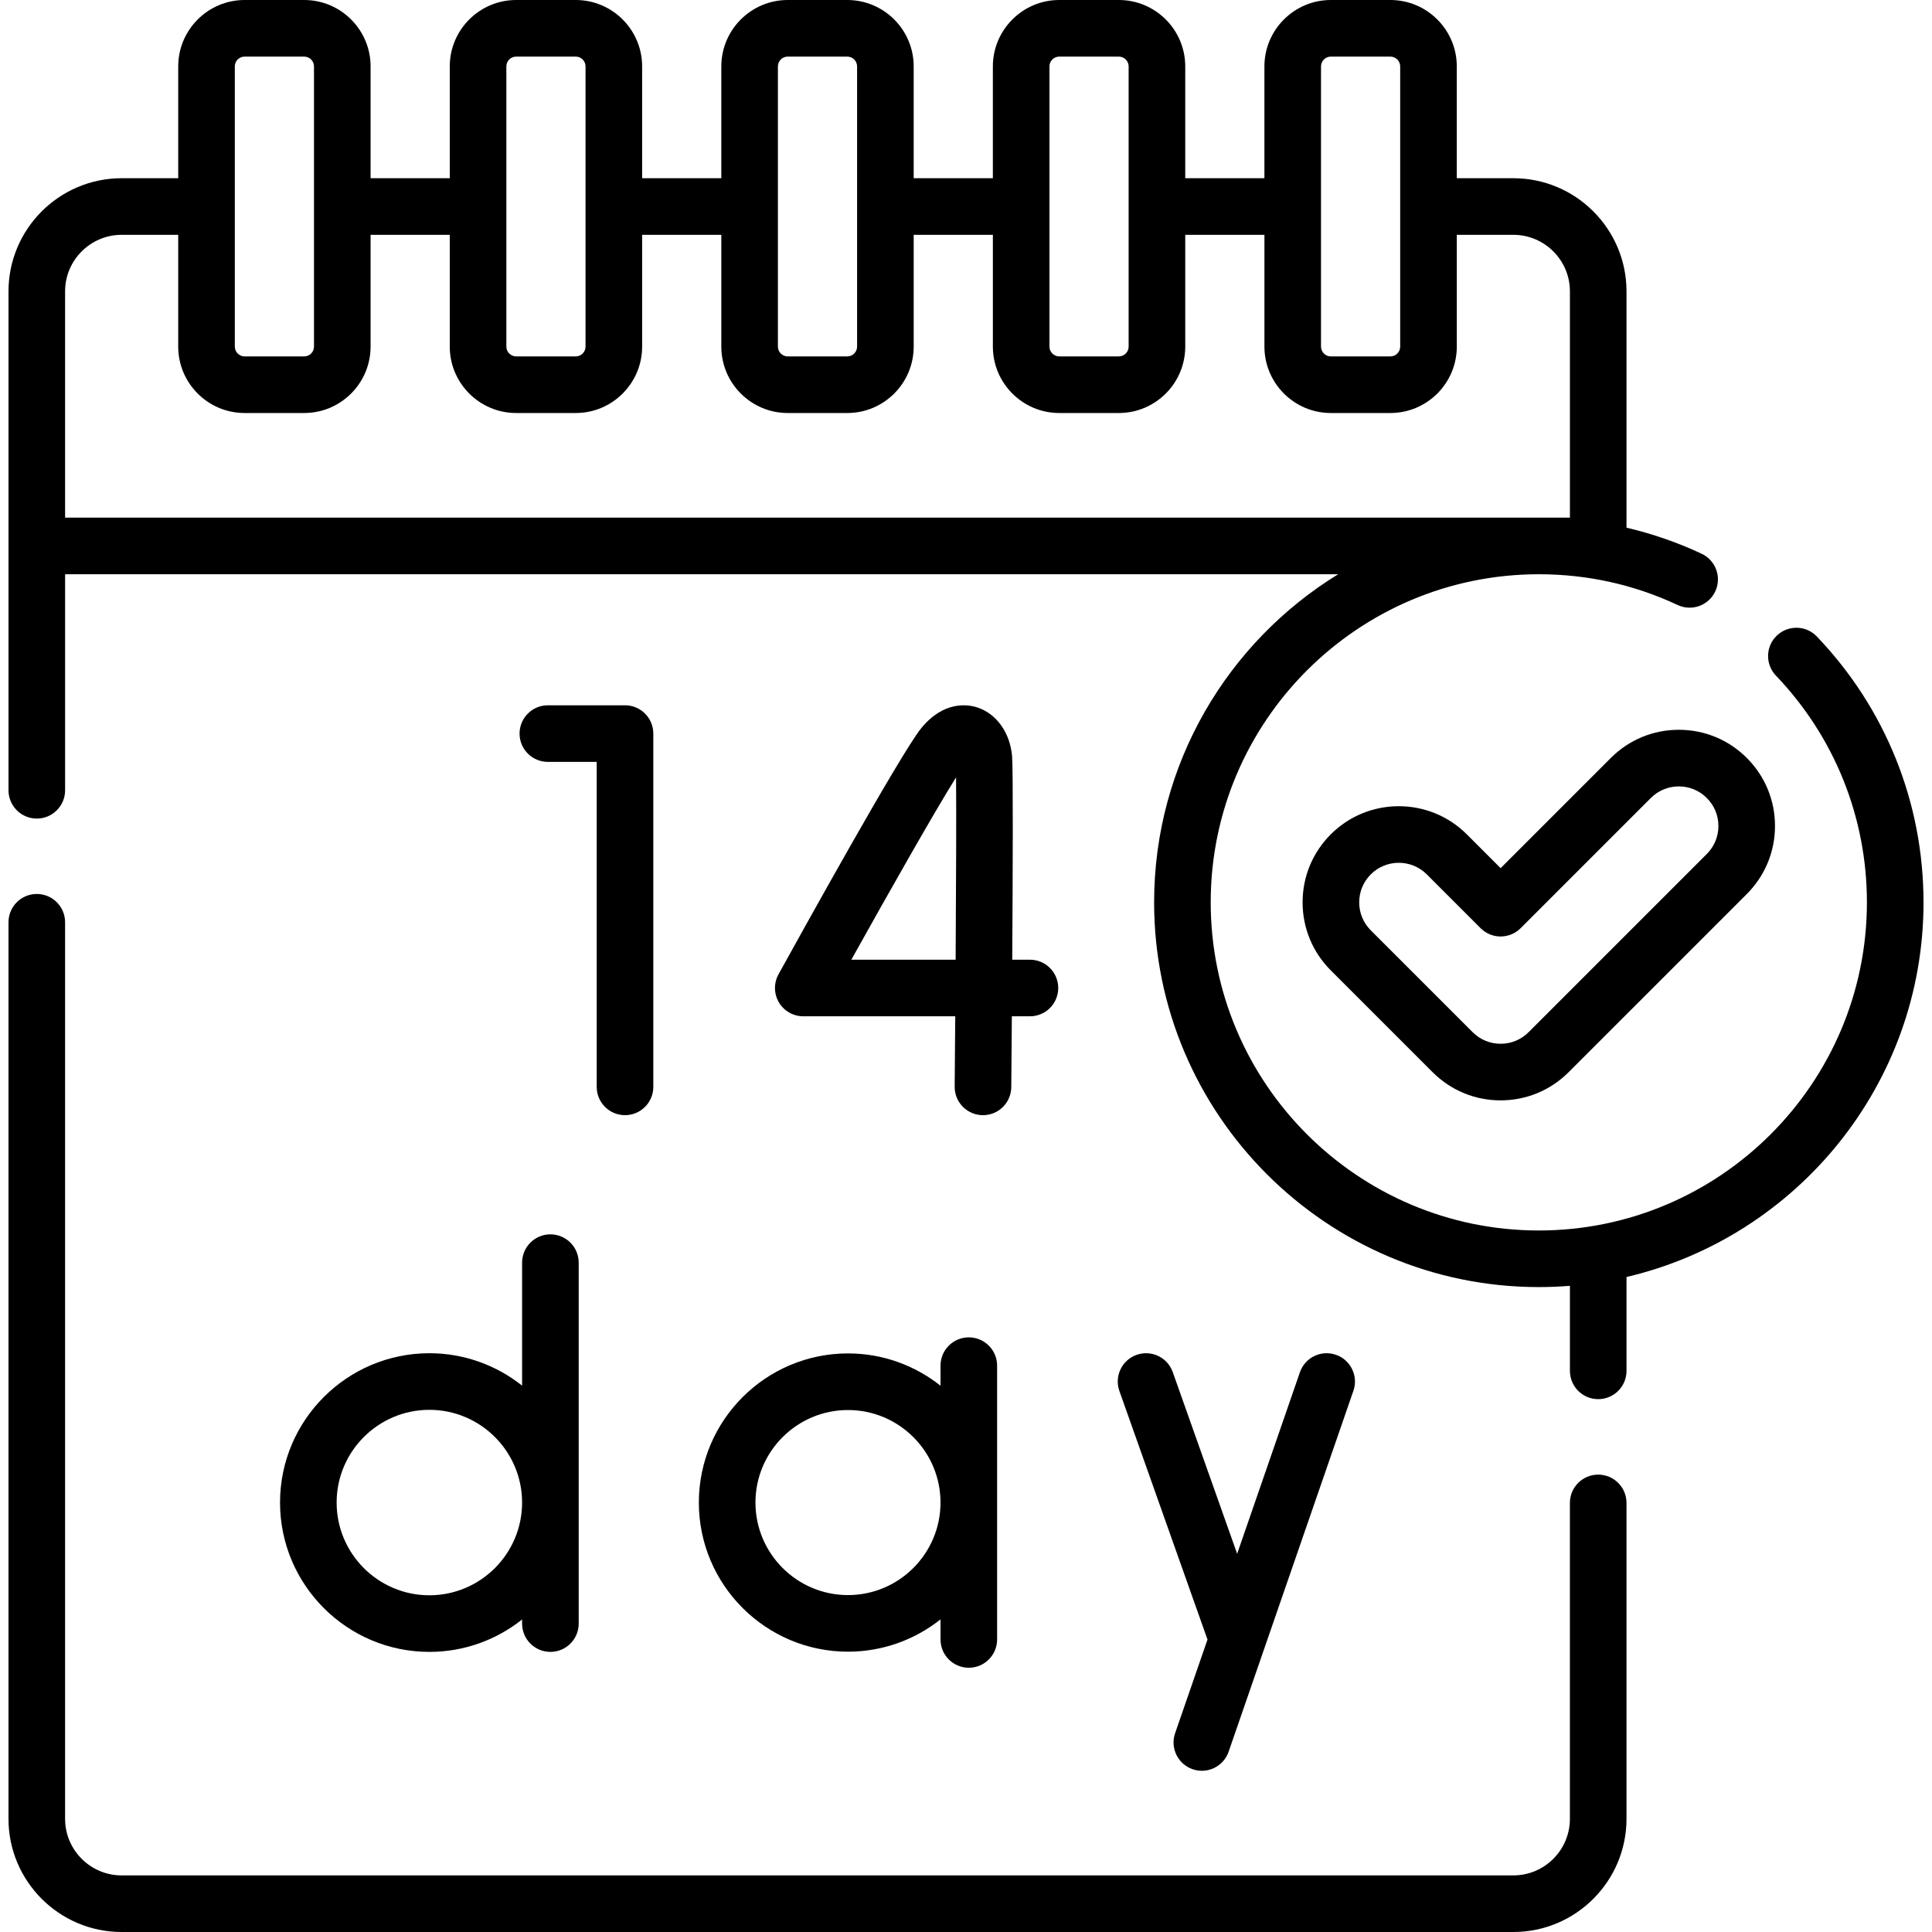
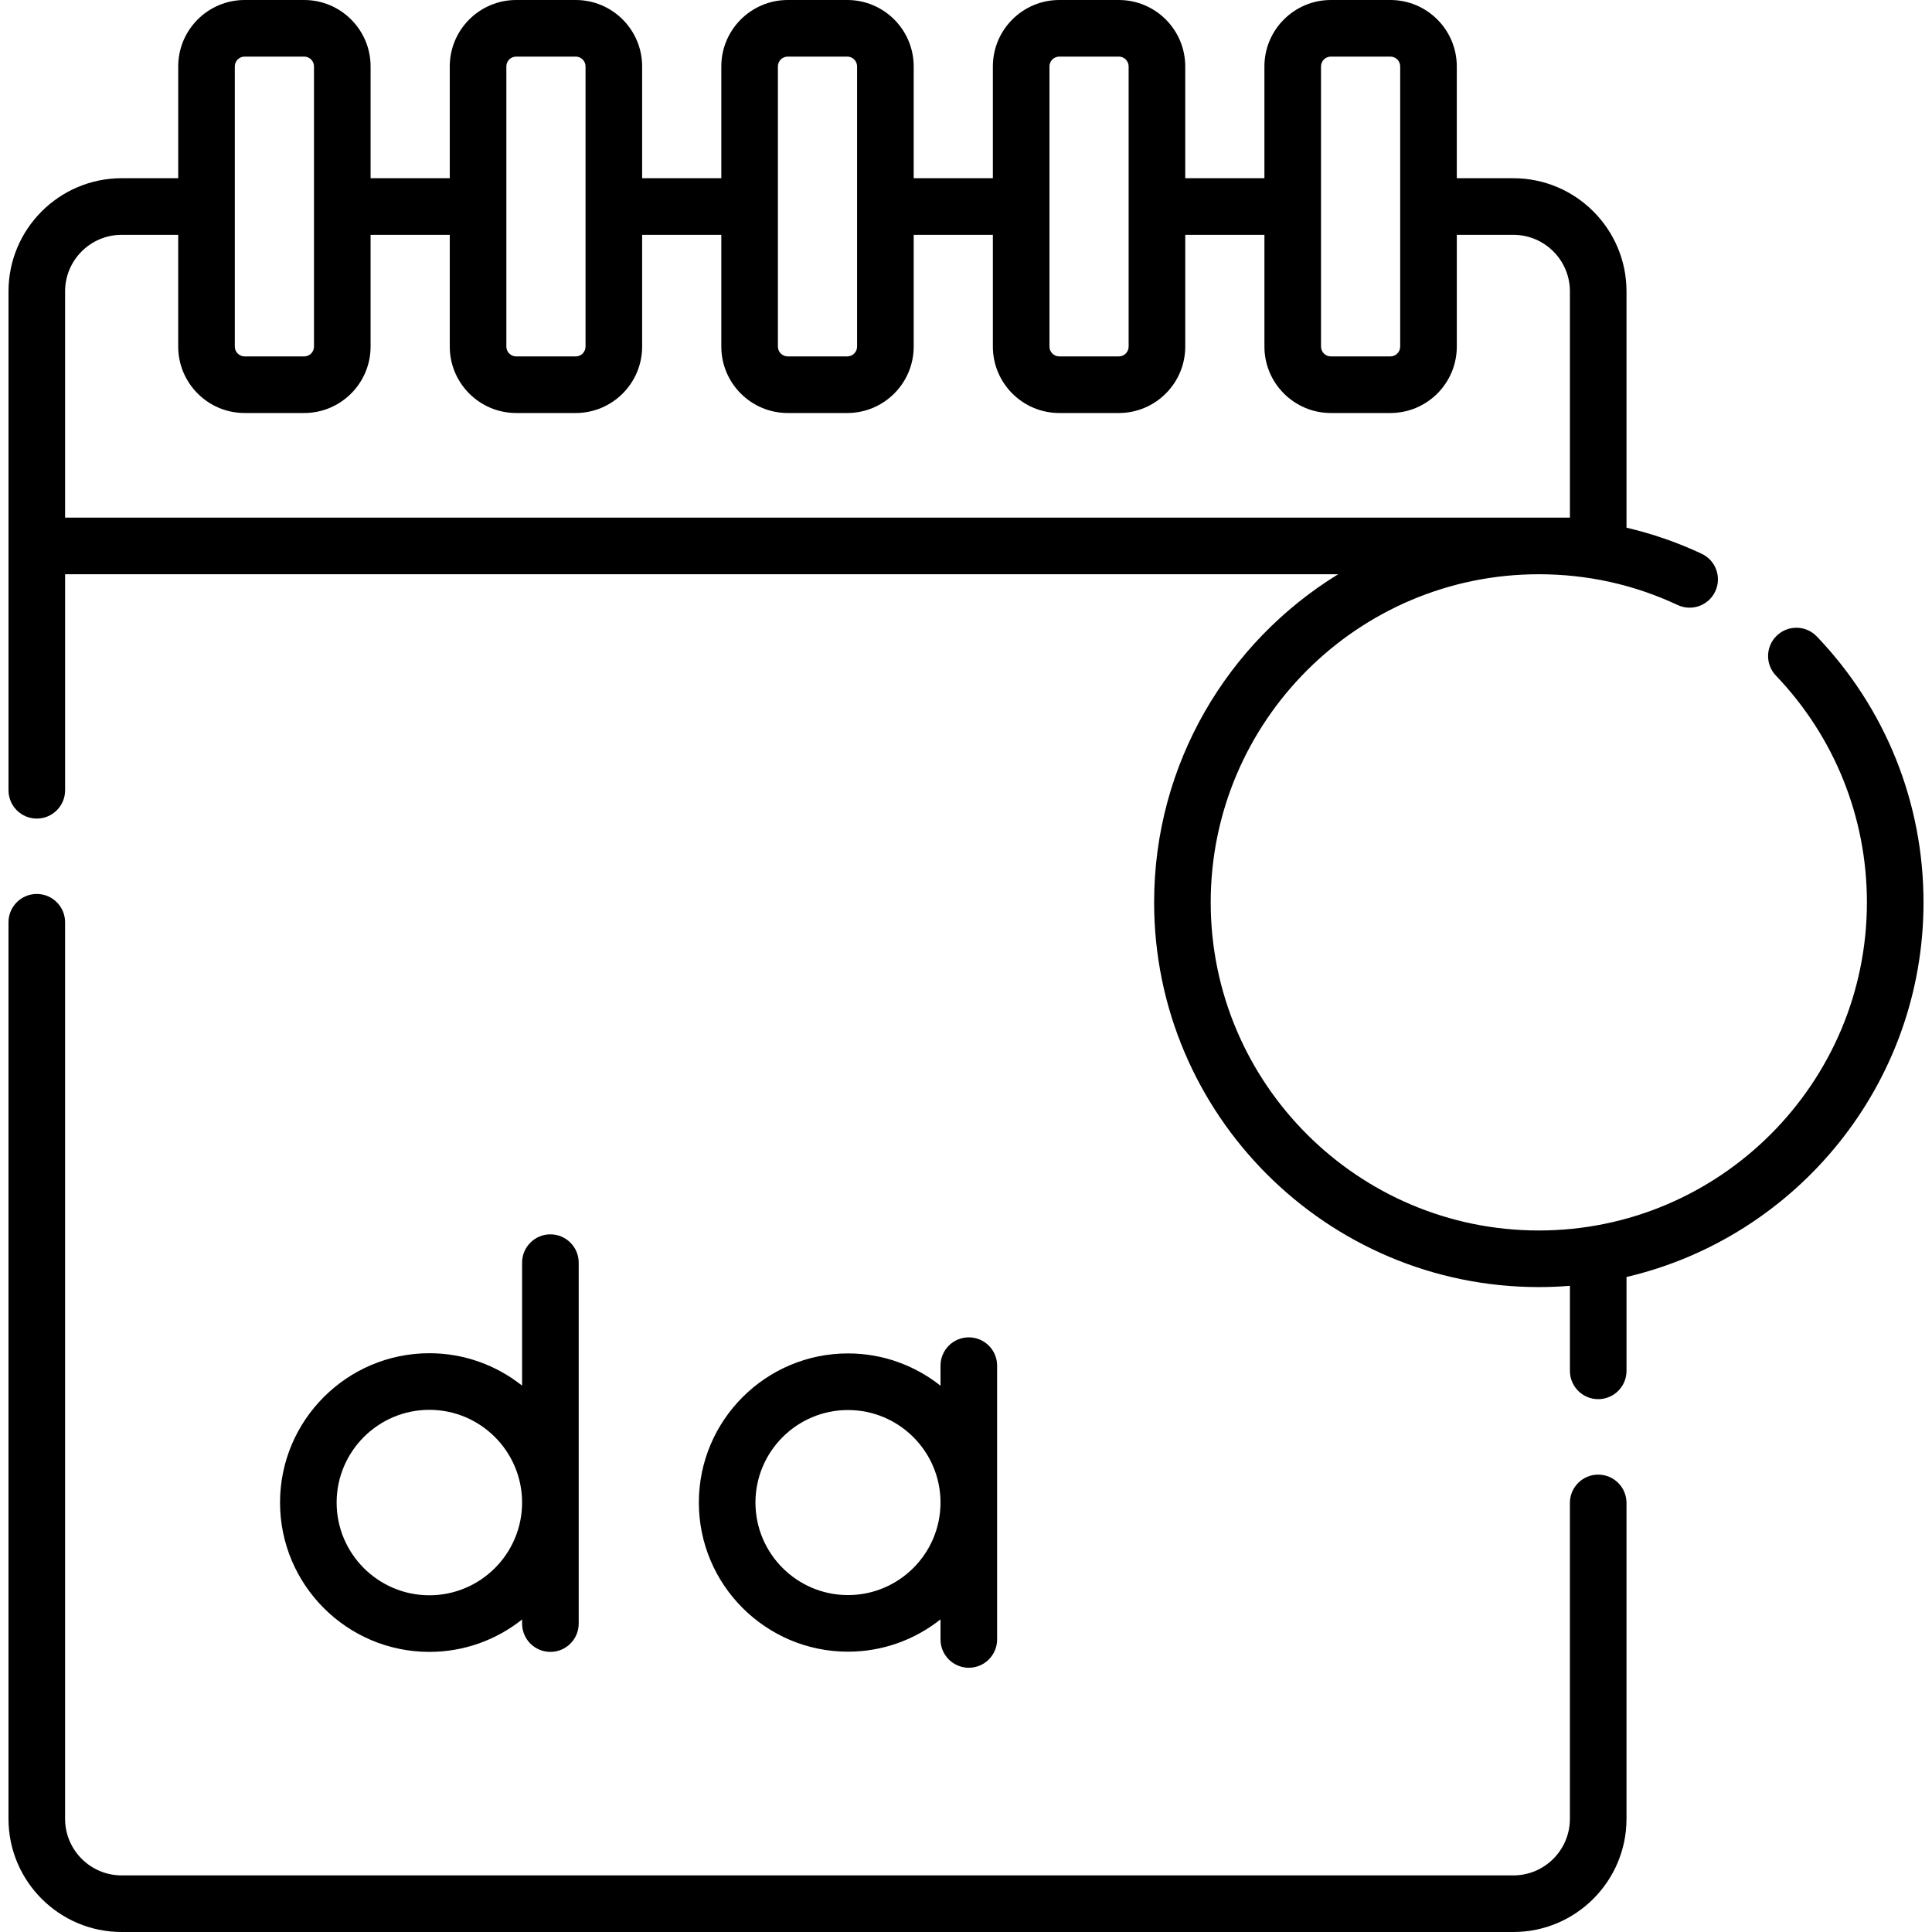
<svg xmlns="http://www.w3.org/2000/svg" id="Capa_1" enable-background="new 0 0 512 512" height="512" viewBox="0 0 512 512" width="512">
  <g>
    <g>
      <path d="m423.54 390.79c-4.142 0-7.5 3.357-7.5 7.5v83.72c0 8.266-6.725 14.99-14.99 14.99h-368.81c-8.266 0-14.99-6.725-14.99-14.99v-237.6c0-4.143-3.358-7.5-7.5-7.5s-7.5 3.357-7.5 7.5v237.6c0 16.537 13.454 29.99 29.99 29.99h368.81c16.537 0 29.99-13.453 29.99-29.99v-83.72c0-4.143-3.358-7.5-7.5-7.5z" />
-       <path d="m165.634 295.532c4.142 0 7.5-3.357 7.5-7.5v-93.624c0-4.143-3.358-7.5-7.5-7.5h-20.445c-4.142 0-7.5 3.357-7.5 7.5s3.358 7.5 7.5 7.5h12.945v86.124c0 4.143 3.358 7.5 7.5 7.5z" />
-       <path d="m268.214 200.415c-.524-6.288-4.207-11.386-9.381-12.988-2.442-.755-8.764-1.726-14.718 5.579-5.401 6.628-32.438 55.476-37.804 65.2-1.282 2.323-1.241 5.151.108 7.437 1.349 2.284 3.805 3.687 6.458 3.687h40.273c-.049 6.603-.1 12.948-.15 18.637-.037 4.142 3.291 7.529 7.433 7.566h.068c4.111 0 7.462-3.314 7.498-7.434.021-2.287.083-9.448.152-18.77h4.793c4.142 0 7.5-3.357 7.5-7.5s-3.358-7.5-7.5-7.5h-4.689c.148-23.298.25-50.415-.041-53.914zm-14.961 53.914h-27.641c10.015-17.977 22.272-39.593 27.754-48.323.087 8.657.013 28.285-.113 48.323z" />
-       <path d="m316.056 468.859c.812.281 1.638.414 2.451.414 3.108 0 6.015-1.948 7.088-5.051l33.071-95.652c1.354-3.915-.723-8.186-4.638-9.539-3.913-1.356-8.186.723-9.539 4.637l-16.631 48.102-17.07-48.157c-1.383-3.904-5.669-5.944-9.575-4.563-3.904 1.384-5.947 5.671-4.563 9.575l23.35 65.873-8.582 24.822c-1.354 3.915.723 8.186 4.638 9.539z" />
-       <path d="m185.203 398.192c0 21.792 17.729 39.521 39.521 39.521 9.259 0 17.777-3.209 24.521-8.562v5.319c0 4.143 3.358 7.5 7.5 7.5s7.5-3.357 7.5-7.5v-72.558c0-4.143-3.358-7.5-7.5-7.5s-7.5 3.357-7.5 7.5v5.319c-6.744-5.353-15.262-8.561-24.521-8.561-21.792.002-39.521 17.73-39.521 39.522zm39.521-24.52c13.521 0 24.521 11 24.521 24.521s-11 24.521-24.521 24.521-24.521-11-24.521-24.521 11-24.521 24.521-24.521z" />
+       <path d="m185.203 398.192c0 21.792 17.729 39.521 39.521 39.521 9.259 0 17.777-3.209 24.521-8.562v5.319c0 4.143 3.358 7.5 7.5 7.5s7.5-3.357 7.5-7.5v-72.558c0-4.143-3.358-7.5-7.5-7.5s-7.5 3.357-7.5 7.5v5.319c-6.744-5.353-15.262-8.561-24.521-8.561-21.792.002-39.521 17.73-39.521 39.522m39.521-24.52c13.521 0 24.521 11 24.521 24.521s-11 24.521-24.521 24.521-24.521-11-24.521-24.521 11-24.521 24.521-24.521z" />
      <path d="m74.212 398.192c0 21.821 17.753 39.574 39.574 39.574 9.28 0 17.818-3.219 24.574-8.589v1.089c0 4.143 3.358 7.5 7.5 7.5s7.5-3.357 7.5-7.5v-95.652c0-4.143-3.358-7.5-7.5-7.5s-7.5 3.357-7.5 7.5v32.594c-6.756-5.369-15.294-8.589-24.574-8.589-21.821 0-39.574 17.753-39.574 39.573zm64.148 0c0 13.55-11.024 24.574-24.574 24.574s-24.574-11.024-24.574-24.574 11.024-24.573 24.574-24.573 24.574 11.024 24.574 24.573z" />
      <path d="m509.75 239.13c0-26.371-10.04-51.393-28.27-70.453-2.863-2.995-7.611-3.101-10.604-.236-2.994 2.862-3.1 7.61-.236 10.604 15.547 16.257 24.11 37.596 24.11 60.086 0 47.95-39.006 86.96-86.95 86.96s-86.95-39.01-86.95-86.96c0-47.944 39.005-86.95 86.95-86.95 12.871 0 25.248 2.742 36.787 8.151 3.75 1.756 8.216.143 9.974-3.607 1.758-3.751.143-8.217-3.608-9.975-6.432-3.015-13.086-5.315-19.913-6.909v-62.631c0-16.53-13.454-29.979-29.99-29.979h-14.986v-29.629c-.001-9.706-7.897-17.602-17.602-17.602h-15.779c-9.706 0-17.602 7.896-17.602 17.602v29.628h-20.981v-29.628c0-9.706-7.896-17.602-17.602-17.602h-15.779c-9.706 0-17.602 7.896-17.602 17.602v29.628h-20.982v-29.628c.001-9.706-7.895-17.602-17.601-17.602h-15.779c-9.706 0-17.602 7.896-17.602 17.602v29.628h-20.982v-29.628c.001-9.706-7.895-17.602-17.601-17.602h-15.779c-9.706 0-17.602 7.896-17.602 17.602v29.628h-20.981v-29.628c0-9.706-7.896-17.602-17.602-17.602h-15.778c-9.706 0-17.602 7.896-17.602 17.602v29.628h-14.986c-16.536 0-29.99 13.45-29.99 29.98v132.22c0 4.143 3.358 7.5 7.5 7.5s7.5-3.357 7.5-7.5v-57.25h337.374c-29.233 17.944-48.774 50.207-48.774 86.95 0 56.221 45.734 101.96 101.95 101.96 2.774 0 5.521-.116 8.24-.334v22.534c0 4.143 3.358 7.5 7.5 7.5s7.5-3.357 7.5-7.5v-24.875c45.055-10.546 78.71-51.058 78.71-99.285zm-159.668-221.528c0-1.435 1.167-2.602 2.602-2.602h15.779c1.435 0 2.602 1.167 2.602 2.602v74.249c0 1.435-1.167 2.602-2.602 2.602h-15.779c-1.435 0-2.602-1.167-2.602-2.602zm-69.363-2.602h15.779c1.435 0 2.602 1.167 2.602 2.602v74.249c0 1.435-1.167 2.602-2.602 2.602h-15.779c-1.435 0-2.602-1.167-2.602-2.602v-74.249c.001-1.435 1.168-2.602 2.602-2.602zm-74.565 2.602c0-1.435 1.167-2.602 2.602-2.602h15.779c1.435 0 2.602 1.167 2.602 2.602v74.249c0 1.435-1.167 2.602-2.602 2.602h-15.779c-1.435 0-2.602-1.167-2.602-2.602zm-71.964 0c0-1.435 1.167-2.602 2.602-2.602h15.779c1.435 0 2.602 1.167 2.602 2.602v74.249c0 1.435-1.167 2.602-2.602 2.602h-15.779c-1.435 0-2.602-1.167-2.602-2.602zm-69.362-2.602h15.779c1.435 0 2.602 1.167 2.602 2.602v74.249c0 1.435-1.167 2.602-2.602 2.602h-15.779c-1.435 0-2.602-1.167-2.602-2.602v-74.249c0-1.435 1.167-2.602 2.602-2.602zm-47.578 122.18v-59.97c0-8.26 6.725-14.979 14.99-14.979h14.986v29.62c0 9.705 7.896 17.602 17.602 17.602h15.779c9.706 0 17.602-7.896 17.602-17.602v-29.621h20.982v29.62c0 9.705 7.896 17.602 17.602 17.602h15.779c9.706 0 17.602-7.896 17.602-17.602v-29.62h20.982v29.62c0 9.705 7.896 17.602 17.602 17.602h15.779c9.706 0 17.602-7.896 17.602-17.602v-29.62h20.982v29.62c0 9.705 7.896 17.602 17.602 17.602h15.779c9.706 0 17.602-7.896 17.602-17.602v-29.62h20.982v29.62c0 9.705 7.896 17.602 17.602 17.602h15.779c9.706 0 17.602-7.896 17.602-17.602v-29.62h14.986c8.266 0 14.99 6.72 14.99 14.979v59.97h-398.795z" />
-       <path d="m426.88 200.869-29.202 29.202-8.962-8.963c-9.938-9.939-26.111-9.939-36.048 0-4.815 4.814-7.467 11.216-7.467 18.025s2.651 13.21 7.466 18.024l26.986 26.986c4.815 4.814 11.216 7.467 18.024 7.467s13.209-2.652 18.024-7.467l47.227-47.226c4.814-4.814 7.466-11.216 7.466-18.025s-2.652-13.21-7.466-18.023c-4.815-4.815-11.216-7.467-18.025-7.467-6.807.001-13.208 2.653-18.023 7.467zm28.516 18.025c0 2.803-1.091 5.437-3.073 7.418l-47.227 47.226c-1.982 1.982-4.617 3.074-7.418 3.074s-5.436-1.092-7.418-3.074l-26.987-26.986c-1.981-1.981-3.072-4.615-3.072-7.417 0-2.803 1.091-5.437 3.073-7.418 2.045-2.046 4.731-3.068 7.418-3.068 2.686 0 5.373 1.023 7.418 3.067l14.265 14.266c1.406 1.407 3.314 2.197 5.303 2.197s3.897-.79 5.303-2.196l34.505-34.506c1.981-1.981 4.616-3.072 7.417-3.072 2.802 0 5.437 1.091 7.418 3.073 1.984 1.98 3.075 4.614 3.075 7.416z" />
    </g>
  </g>
</svg>